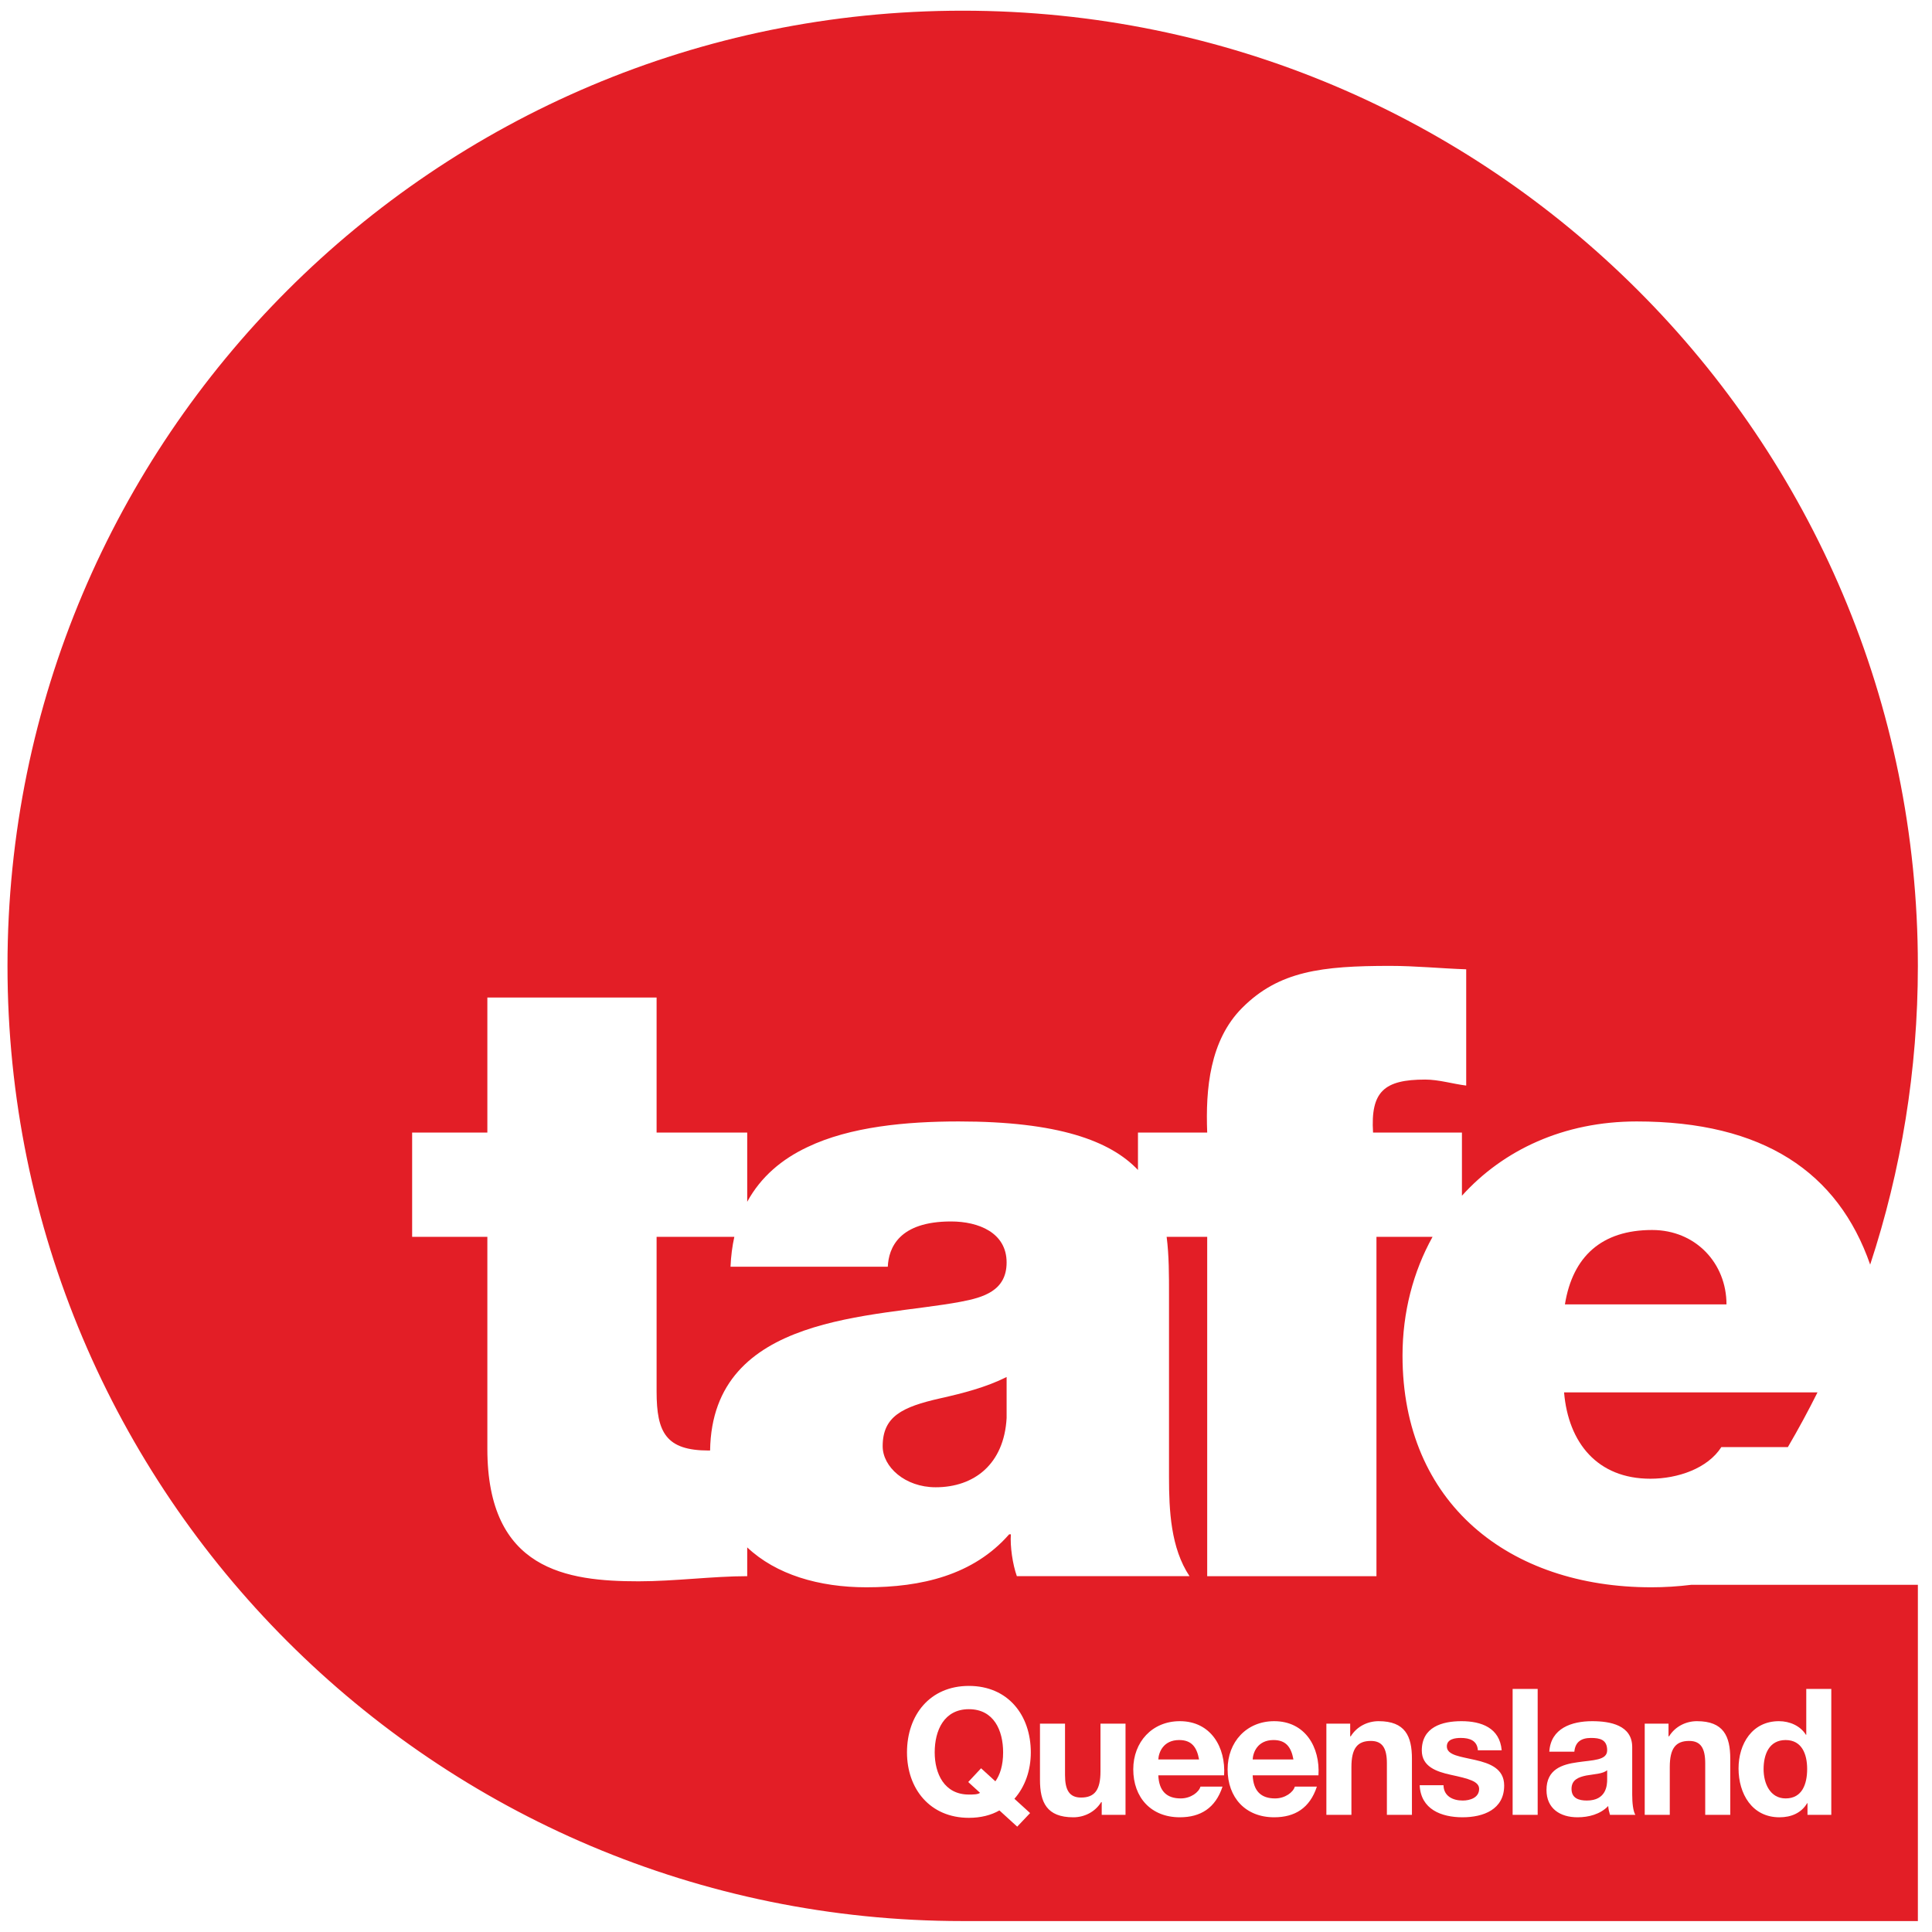
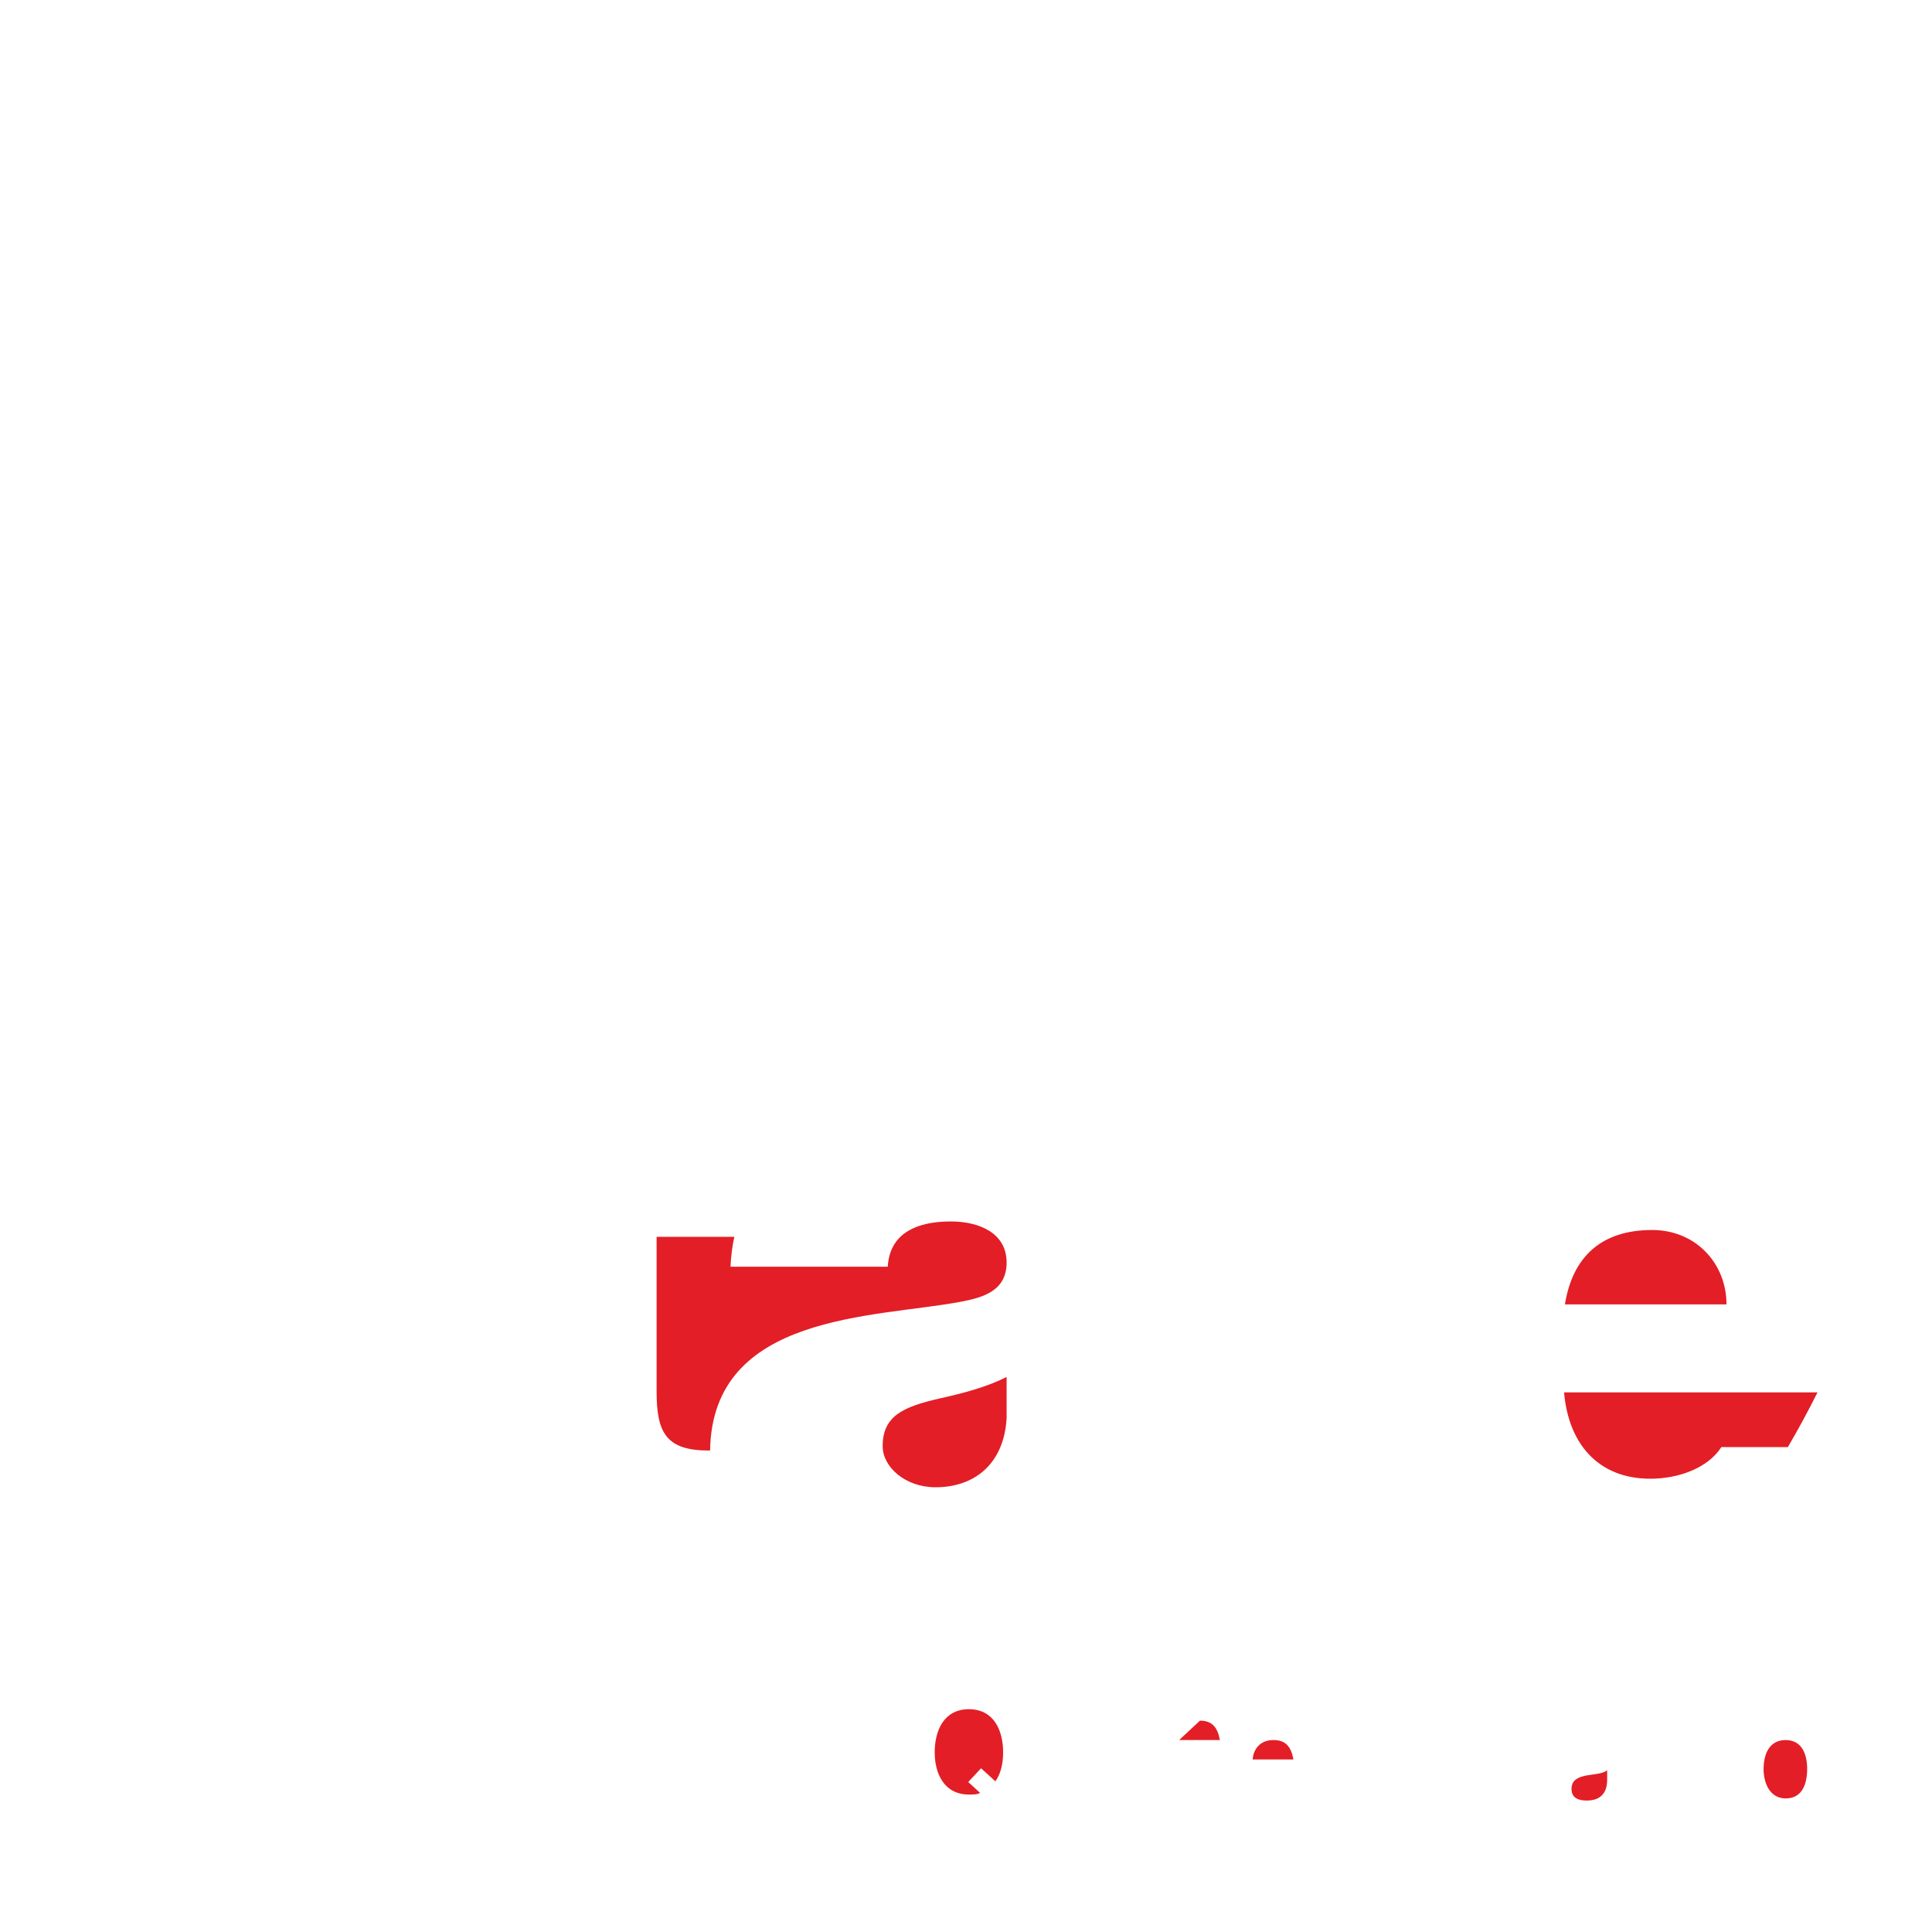
<svg xmlns="http://www.w3.org/2000/svg" width="100%" height="100%" viewBox="0 0 2363 2363" version="1.1" xml:space="preserve" style="fill-rule:evenodd;clip-rule:evenodd;stroke-linejoin:round;stroke-miterlimit:2;">
  <path d="M1557.6,2128.22c-19.425,0 -25.045,15.096 -25.47,23.722l49.83,0c-2.794,-15.52 -9.476,-23.722 -24.36,-23.722Z" style="fill:#e31e26;fill-rule:nonzero;" />
  <path d="M1922.11,2187.97c0,11.436 8.855,14.246 18.772,14.246c23.951,-0 24.817,-18.984 24.817,-25.666l-0,-11.437c-5.179,4.526 -15.978,4.755 -25.454,6.47c-9.492,1.944 -18.135,5.179 -18.135,16.387Z" style="fill:#e31e26;fill-rule:nonzero;" />
-   <path d="M1442.19,2128.22c-19.425,0 -25.029,15.096 -25.47,23.722l49.829,0c-2.81,-15.52 -9.492,-23.722 -24.359,-23.722Z" style="fill:#e31e26;fill-rule:nonzero;" />
+   <path d="M1442.19,2128.22l49.829,0c-2.81,-15.52 -9.492,-23.722 -24.359,-23.722Z" style="fill:#e31e26;fill-rule:nonzero;" />
  <path d="M1185.06,2090.49c-30.404,0 -41.84,25.879 -41.84,52.836c-0,25.666 11.436,51.561 41.84,51.561c4.951,0 11.224,0 13.577,-2.156l-14.426,-13.152l15.733,-16.828l17.481,15.946c5.587,-7.744 9.476,-19.393 9.476,-35.371c-0,-26.957 -11.42,-52.836 -41.841,-52.836Z" style="fill:#e31e26;fill-rule:nonzero;" />
  <path d="M2183.98,2199.62c20.291,0 26.32,-17.693 26.32,-36.024c-0,-18.118 -6.47,-35.371 -26.32,-35.371c-20.046,0 -26.957,17.253 -26.957,35.6c-0,17.465 7.973,35.795 26.957,35.795Z" style="fill:#e31e26;fill-rule:nonzero;" />
-   <path d="M2116.26,2151.1l-0,68.585l-30.633,-0l-0,-62.981c-0,-18.348 -5.391,-27.399 -19.621,-27.399c-16.632,0 -23.723,9.28 -23.723,31.924l0,58.456l-30.649,-0l0,-111.52l29.114,-0l-0,15.537l0.653,-0c7.76,-12.515 21.141,-18.56 34.097,-18.56c32.56,0 40.762,18.347 40.762,45.958Zm59.517,-45.958c13.168,0 26.108,5.62 33.002,16.616l0.441,-0l0,-56.087l30.617,-0l0,154.014l-29.113,-0l-0,-14.23l-0.425,-0c-7.124,12.073 -19.622,17.252 -33.884,17.252c-33.623,0 -50.026,-28.901 -50.026,-59.746c0,-29.996 16.615,-57.819 49.388,-57.819Zm-206.637,114.543c-1.062,-3.447 -1.944,-7.123 -2.156,-10.783c-9.705,10.146 -23.951,13.789 -37.544,13.789c-21.141,-0 -37.952,-10.554 -37.952,-33.41c-0,-25.242 18.984,-31.27 37.952,-33.884c18.788,-2.794 36.253,-2.141 36.253,-14.655c-0,-13.168 -9.067,-15.096 -19.85,-15.096c-11.649,-0 -19.197,4.738 -20.275,16.811l-30.633,0c1.732,-28.672 27.398,-37.315 52.427,-37.315c22.203,0 48.964,4.967 48.964,31.728l-0,58.014c-0,10.13 1.062,20.275 3.872,24.801l-31.058,-0Zm-88.435,-0l-30.633,-0l0,-154.014l30.633,-0l0,154.014Zm-91.882,3.006c-25.895,-0 -51.121,-9.688 -52.428,-39.243l29.13,0c0.213,13.381 11.42,18.772 23.51,18.772c8.839,-0 20.062,-3.447 20.062,-14.246c0,-9.264 -12.726,-12.499 -34.749,-17.253c-17.678,-3.872 -35.371,-10.129 -35.371,-29.751c-0,-28.492 24.604,-35.828 48.539,-35.828c24.375,0 46.807,8.202 49.176,35.6l-29.114,-0c-0.849,-11.878 -9.917,-15.096 -20.912,-15.096c-6.911,-0 -17.056,1.291 -17.056,10.358c-0,10.995 17.268,12.498 34.733,16.599c17.923,4.101 35.387,10.57 35.387,31.286c0,29.31 -25.47,38.802 -50.907,38.802Zm-61.903,-3.006l-30.633,-0l-0,-62.981c-0,-18.348 -5.392,-27.399 -19.622,-27.399c-16.615,0 -23.754,9.28 -23.754,31.924l-0,58.456l-30.633,-0l-0,-111.52l29.129,-0l0,15.537l0.654,-0c7.76,-12.515 21.141,-18.56 34.08,-18.56c32.577,0 40.779,18.347 40.779,45.958l-0,68.585Zm-167.395,-20.063c12.302,0 22.219,-7.548 24.163,-14.442l26.974,-0c-8.643,26.32 -26.974,37.511 -52.231,37.511c-35.142,-0 -56.953,-24.147 -56.953,-58.652c-0,-33.443 23.101,-58.897 56.953,-58.897c37.984,0 56.315,31.924 54.158,66.233l-80.462,-0c0.866,19.409 10.358,28.247 27.398,28.247Zm-115.408,0c12.302,0 22.219,-7.548 24.163,-14.442l26.973,-0c-8.642,26.32 -26.973,37.511 -52.231,37.511c-35.142,-0 -56.936,-24.147 -56.936,-58.652c-0,-33.443 23.085,-58.897 56.936,-58.897c37.985,0 56.316,31.924 54.159,66.233l-80.462,-0c0.866,19.409 10.358,28.247 27.398,28.247Zm-67.507,20.063l-29.114,-0l0,-15.521l-0.653,0c-7.777,12.498 -21.141,18.543 -34.08,18.543c-32.577,0 -40.779,-18.347 -40.779,-45.941l0,-68.601l30.633,-0l0,62.981c0,18.331 5.392,27.414 19.638,27.414c16.599,0 23.722,-9.279 23.722,-31.923l0,-58.472l30.633,-0l-0,111.52Zm-116.715,-2.157l-15.75,16.615l-21.778,-19.85c-10.129,5.833 -22.856,9.068 -37.315,9.068c-47.673,-0 -75.724,-35.583 -75.724,-80.038c-0,-45.729 28.051,-81.312 75.724,-81.312c47.673,0 75.708,35.583 75.708,81.312c0,22.219 -7.123,42.069 -20.046,56.74l19.181,17.465Zm759.728,-276.137c-173.537,0 -304.221,-102.469 -304.221,-283.309c-0,-52.999 13.037,-102.666 36.726,-145.307l-68.601,0l0,415.023l-207.013,0l0,-415.023l-49.601,0c2.957,22.971 2.892,47.085 2.892,71.069l0,222.681c0,40.778 2.091,86.768 25.094,121.273l-211.195,0c-5.212,-14.638 -8.365,-36.596 -7.319,-51.218l-2.075,-0c-43.932,50.173 -107.697,64.811 -174.599,64.811c-58.031,0 -110.524,-15.521 -145.797,-48.8l0,35.207c-41.824,0 -88.876,6.274 -132.775,6.274c-87.831,-0 -185.055,-13.609 -185.055,-162.036l-0,-259.261l-91.997,0l-0,-127.563l91.997,-0l-0,-165.173l206.996,0l0,165.173l110.834,-0l0,84.661c16.681,-30.617 42.445,-52.198 73.666,-66.886c52.28,-25.078 121.274,-31.368 185.056,-31.368c121.257,-0 185.333,23.575 219.201,59.354l-0,-45.761l84.677,-0c-2.091,-53.31 3.137,-112.893 42.886,-152.625c44.945,-44.961 97.225,-51.235 180.857,-51.235c31.368,-0 61.674,3.137 93.042,4.182l0,142.202c-16.73,-2.091 -33.459,-7.335 -50.189,-7.335c-50.156,-0 -66.902,14.638 -63.749,64.811l108.71,-0l0,77.26c50.401,-55.842 124.394,-90.853 213.777,-90.853c154.635,-0 246.174,61.985 285.531,175.09c37.838,-114.935 58.342,-237.744 58.342,-365.357c-0,-645.235 -523.063,-1168.28 -1168.3,-1168.28c-645.203,0 -1168.25,523.047 -1168.25,1168.28c-0,645.202 523.046,1168.27 1168.25,1168.27l1168.3,0l-0,-411.265l-277.151,0c-16.076,1.977 -32.413,3.039 -48.947,3.039Z" style="fill:#e31e26;fill-rule:nonzero;" />
  <path d="M1163.21,1493.95c-63.765,-0 -76.313,32.381 -77.358,55.384l-192.359,-0c0.539,-13.119 2.157,-25.242 4.657,-36.564l-95.069,0l0,189.189c0,50.189 11.518,72.147 63.782,72.147c0.556,-0 1.095,-0.049 1.65,-0.049c2.565,-168.114 201.295,-162.101 306.198,-181.837c28.216,-5.261 56.463,-13.593 56.463,-48.114c0,-36.58 -34.505,-50.156 -67.964,-50.156Z" style="fill:#e31e26;fill-rule:nonzero;" />
  <path d="M1079.58,1768.88c-0,25.094 27.186,50.172 64.811,50.172c47.052,0 83.632,-28.214 86.785,-84.677l0,-50.173c-25.094,12.564 -53.326,19.85 -81.557,26.157c-45.99,10.439 -70.039,21.925 -70.039,58.521Z" style="fill:#e31e26;fill-rule:nonzero;" />
  <path d="M2020.67,1504.39c-61.674,0 -97.225,32.398 -106.635,90.968l197.602,-0c0,-50.189 -37.658,-90.968 -90.967,-90.968Z" style="fill:#e31e26;fill-rule:nonzero;" />
  <path d="M2018.6,1808.61c33.443,-0 70.023,-12.547 86.752,-38.688l81.361,0c12.792,-21.859 24.866,-44.16 36.237,-66.902l-309.956,0c5.244,61.658 40.779,105.59 105.606,105.59Z" style="fill:#e31e26;fill-rule:nonzero;" />
</svg>